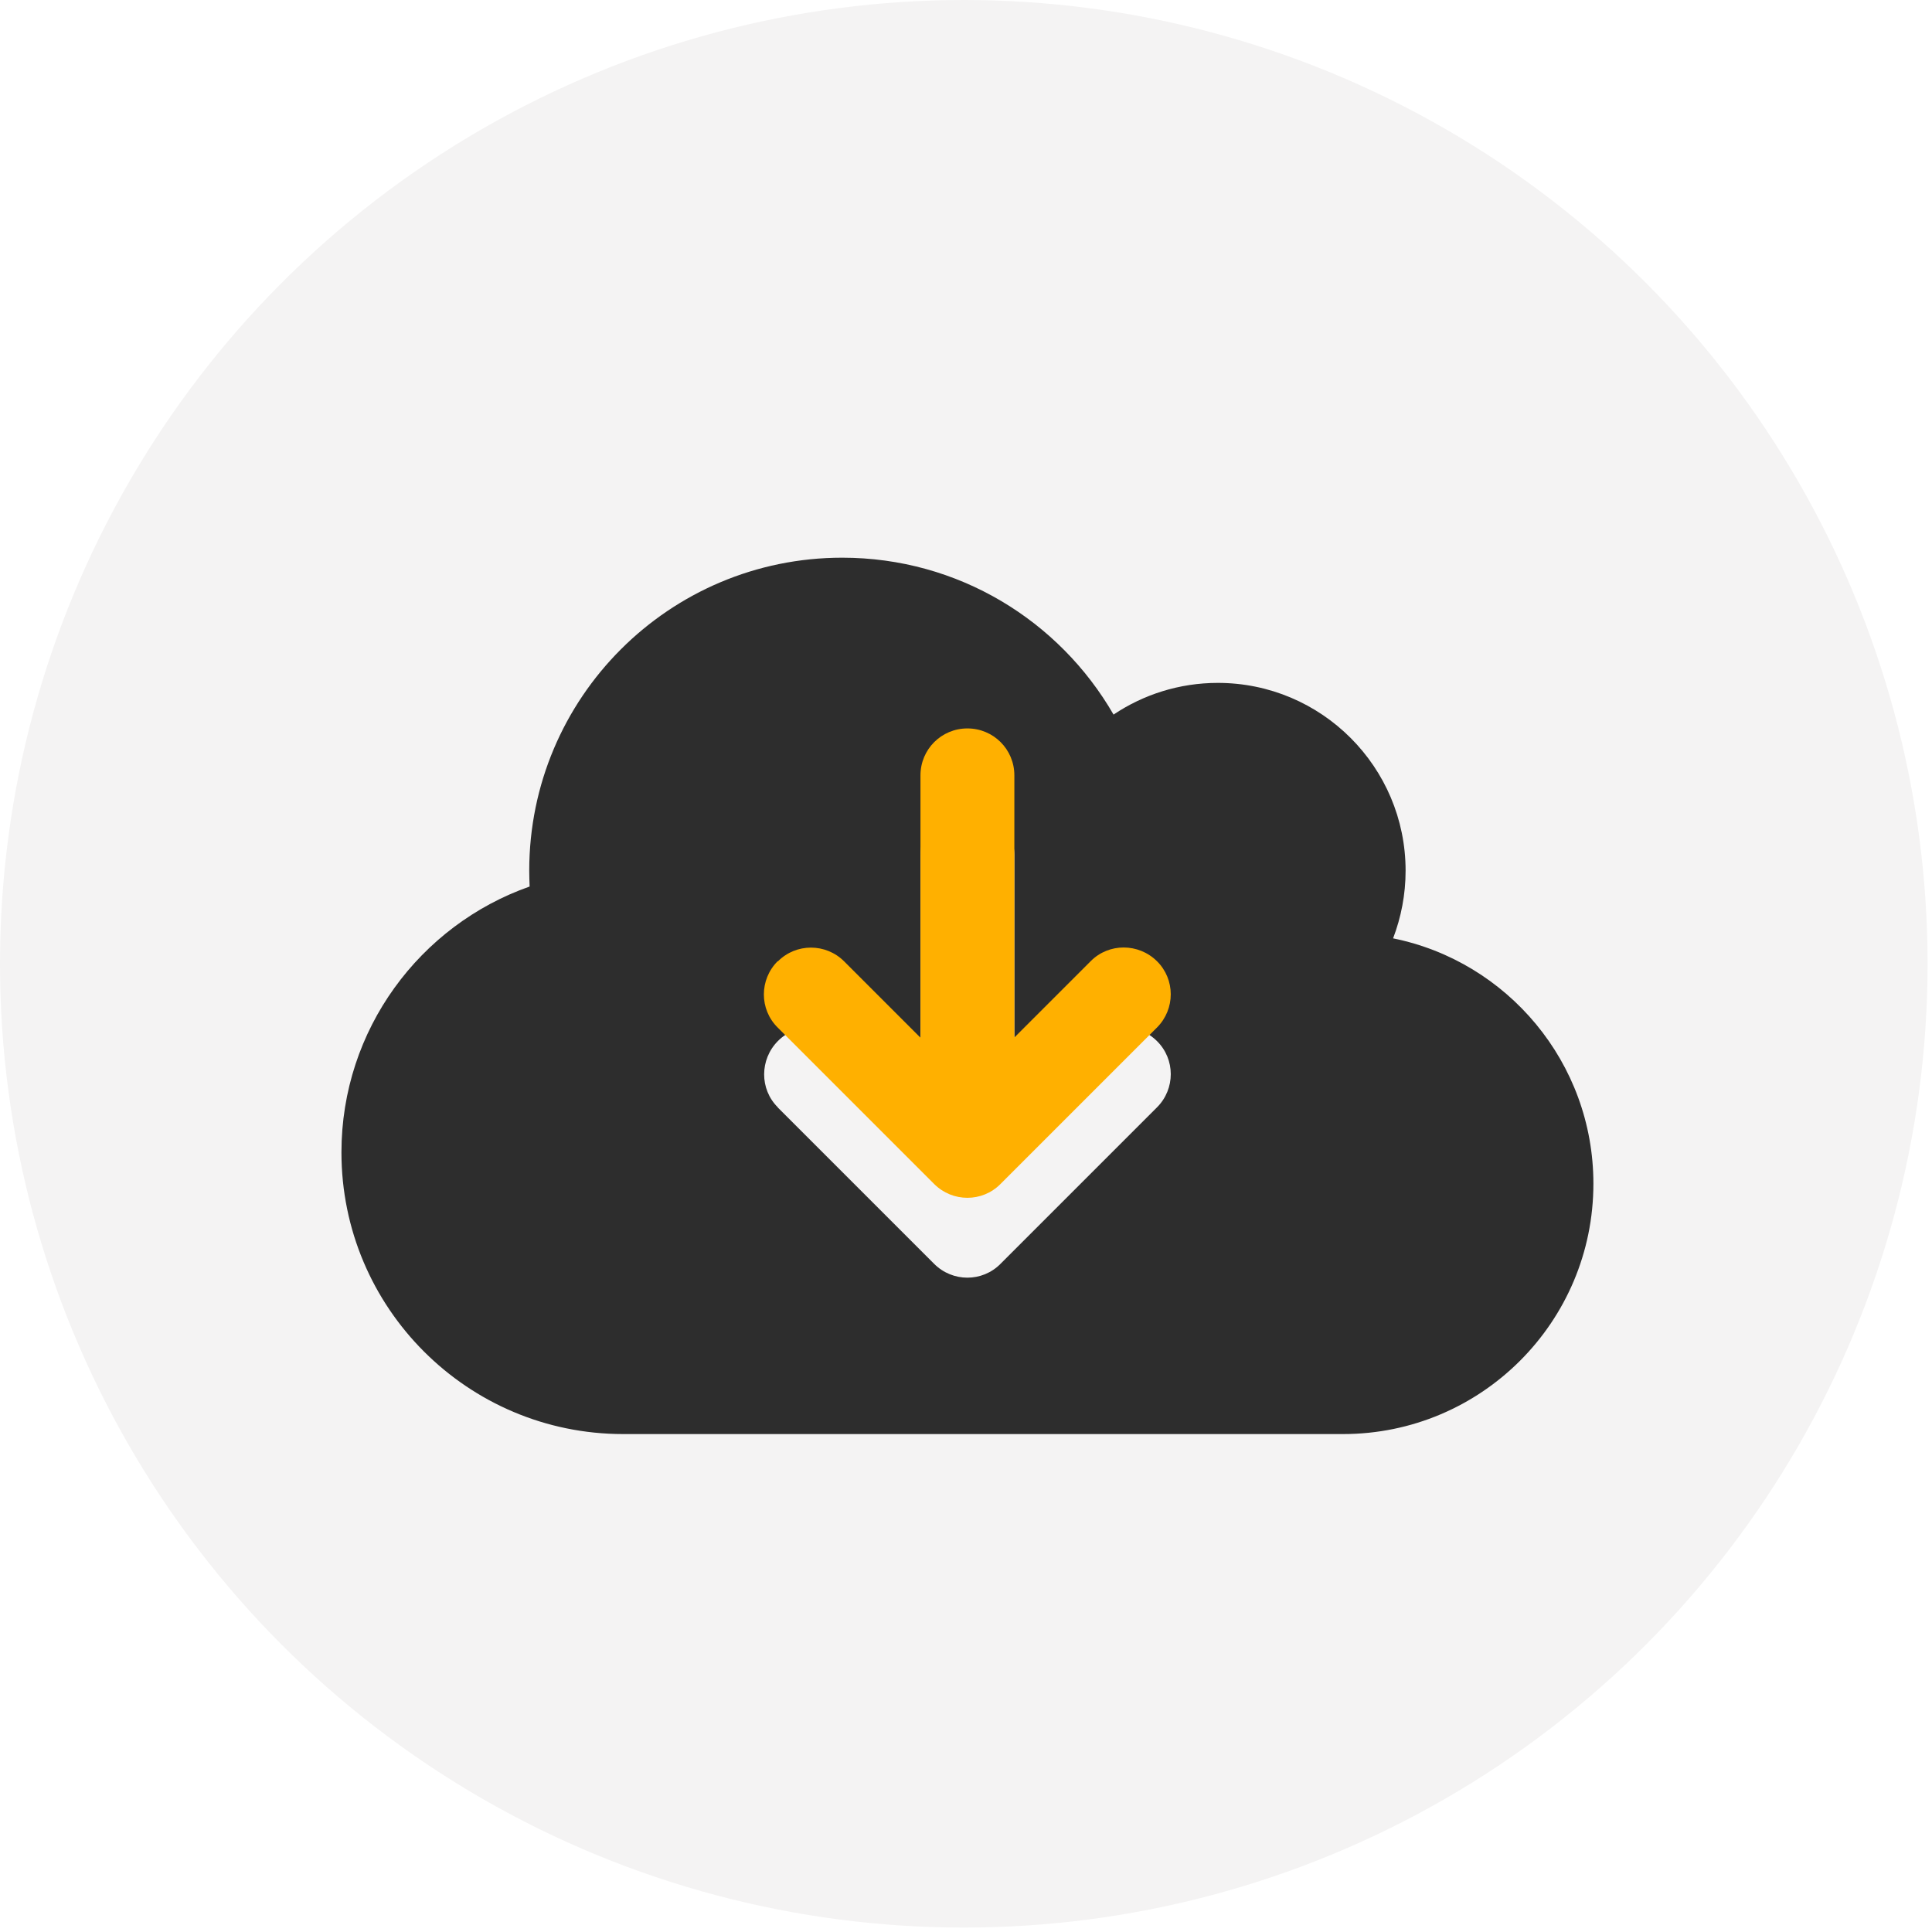
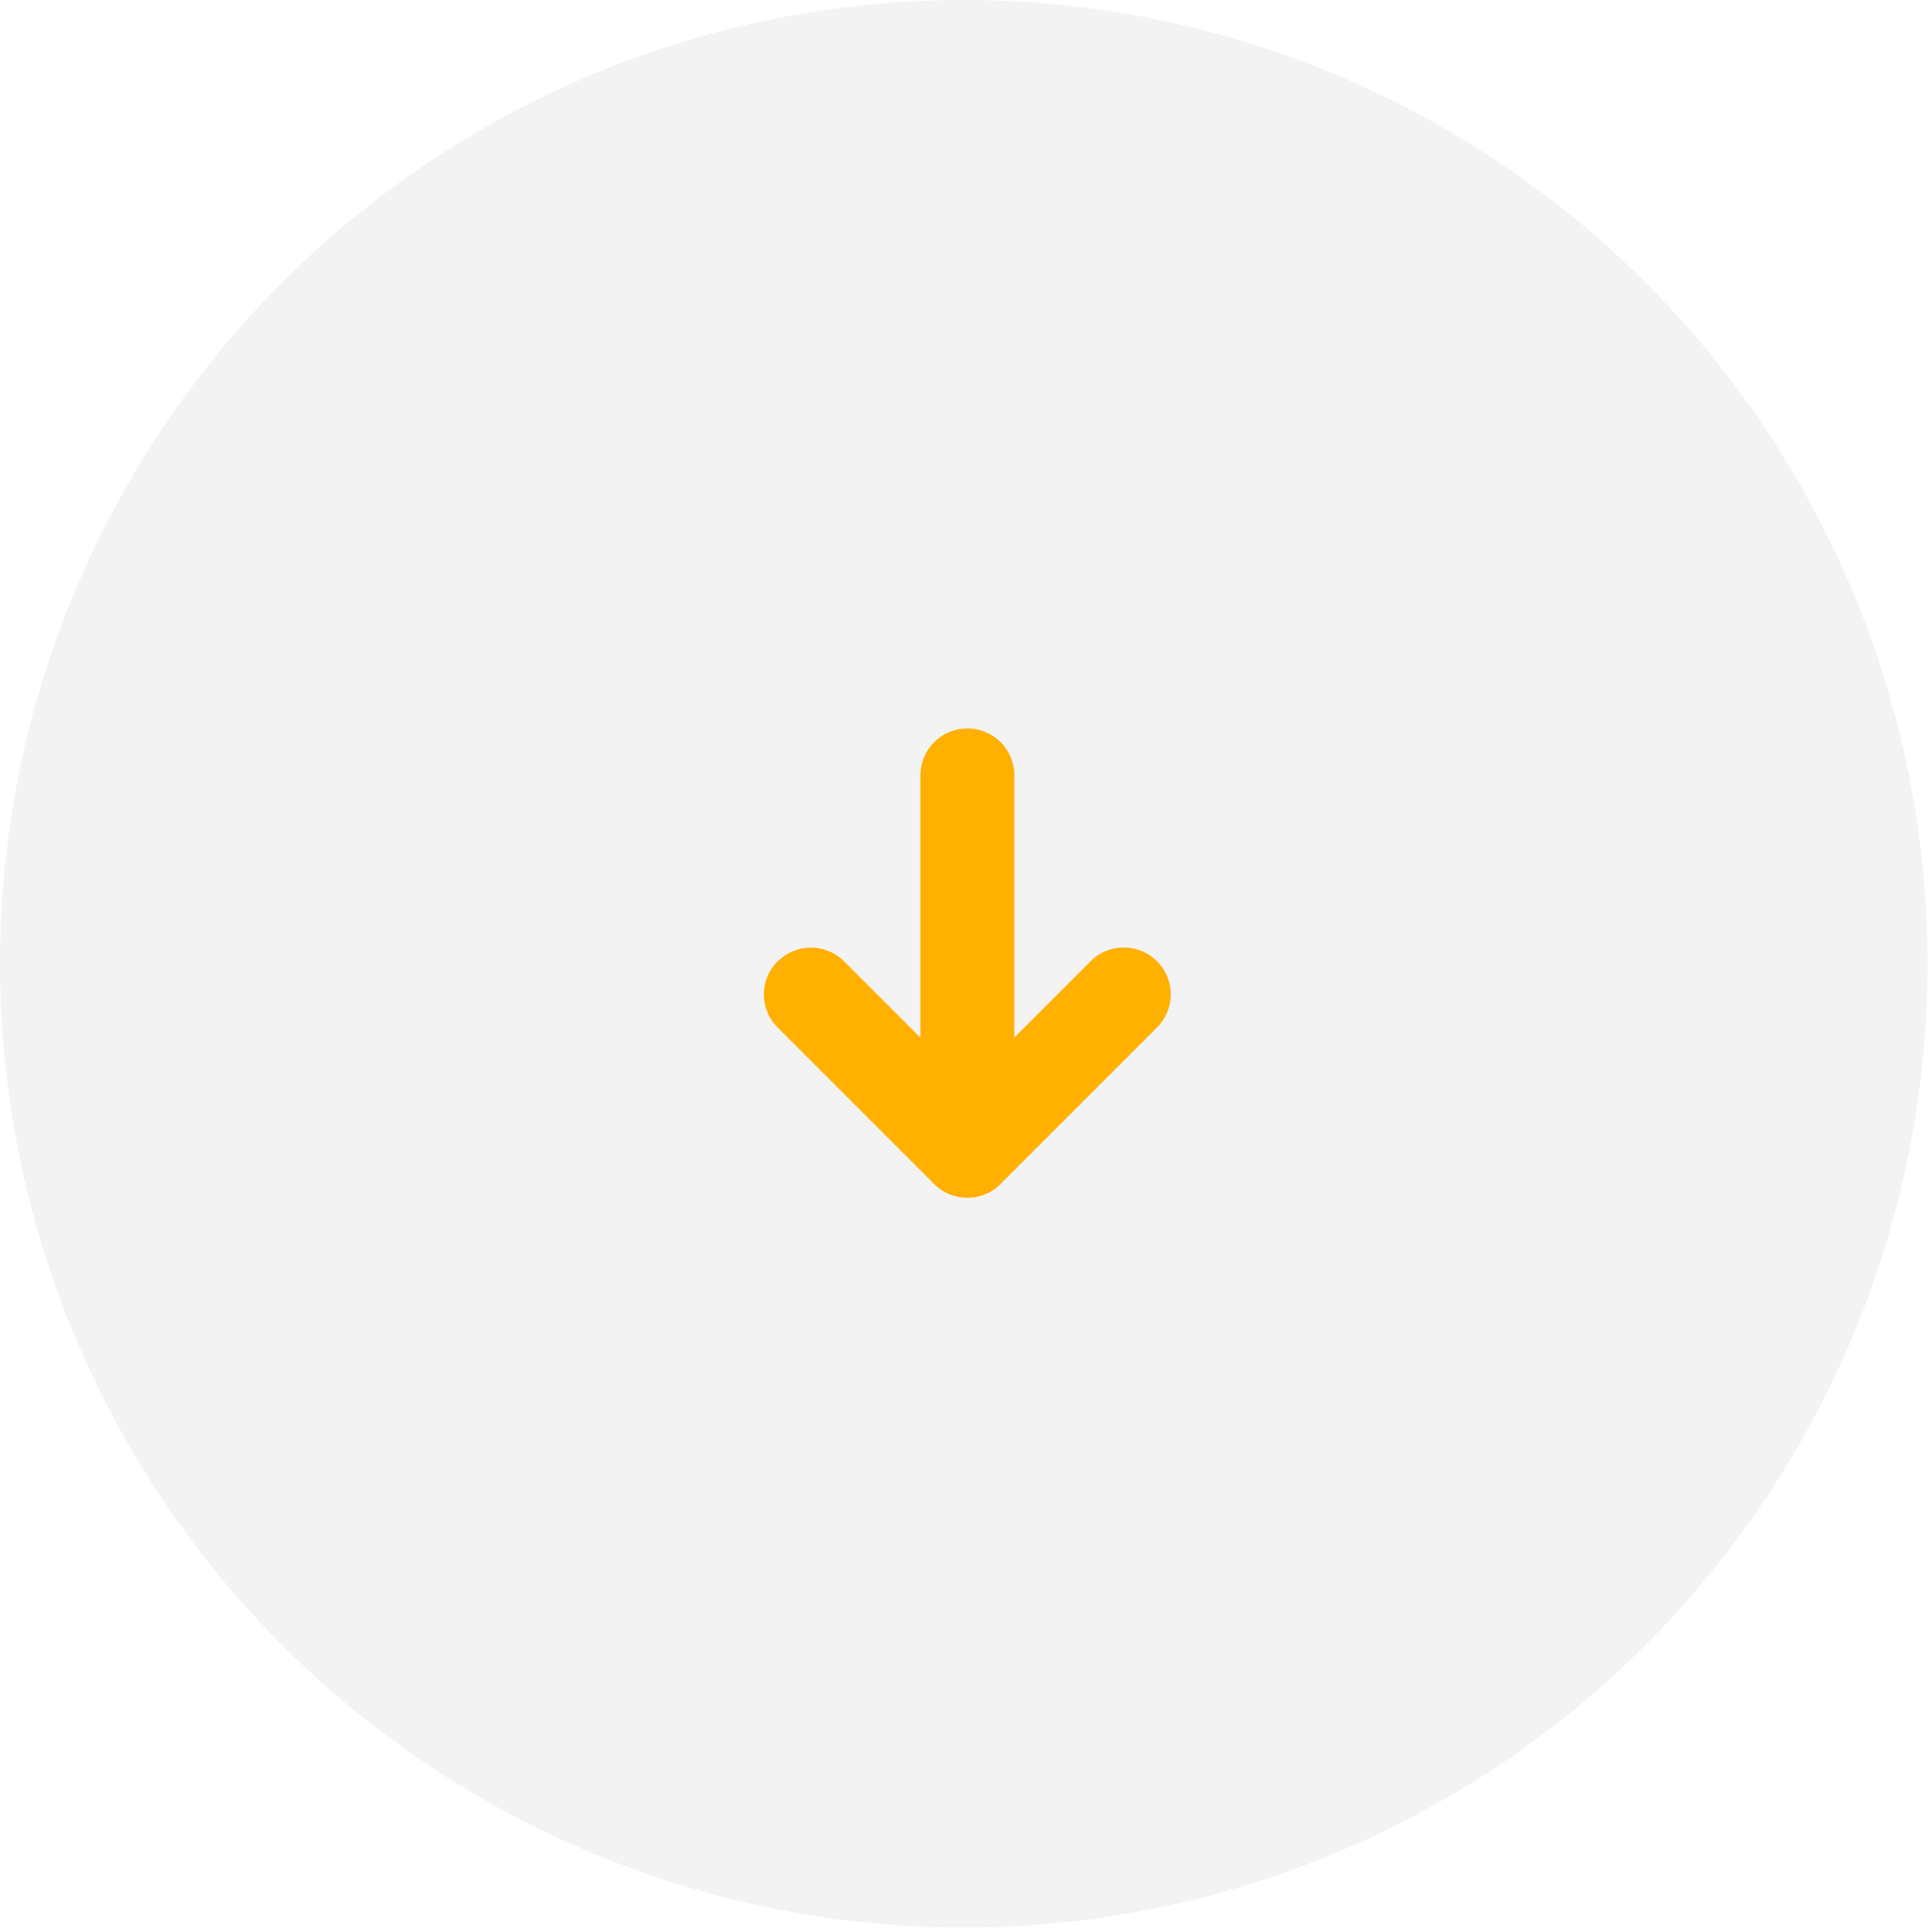
<svg xmlns="http://www.w3.org/2000/svg" width="97" height="97" viewBox="0 0 97 97" fill="none">
  <circle cx="48.389" cy="48.389" r="48.389" fill="#F4F3F3" />
  <g filter="url(#filter0_d_19_1044)">
-     <path d="M31.286 68C23.478 68 17.143 61.665 17.143 53.857C17.143 47.689 21.091 42.445 26.591 40.51C26.581 40.245 26.571 39.98 26.571 39.714C26.571 31.032 33.603 24 42.286 24C48.11 24 53.188 27.163 55.908 31.877C57.401 30.875 59.208 30.286 61.143 30.286C66.348 30.286 70.571 34.509 70.571 39.714C70.571 40.913 70.346 42.052 69.943 43.112C75.678 44.271 80 49.349 80 55.429C80 62.372 74.372 68 67.428 68H31.286ZM39.045 51.598L46.902 59.455C47.825 60.379 49.318 60.379 50.231 59.455L58.088 51.598C59.012 50.675 59.012 49.182 58.088 48.269C57.165 47.355 55.672 47.346 54.759 48.269L50.928 52.099V38.929C50.928 37.622 49.878 36.571 48.571 36.571C47.265 36.571 46.214 37.622 46.214 38.929V52.099L42.384 48.269C41.461 47.346 39.968 47.346 39.054 48.269C38.141 49.192 38.131 50.685 39.054 51.598H39.045Z" fill="#2D2D2D" />
-   </g>
+     </g>
  <path d="M39.044 48.259C38.121 49.182 38.121 50.675 39.044 51.589L46.902 59.446C47.825 60.369 49.318 60.369 50.231 59.446L58.088 51.589C59.011 50.665 59.011 49.172 58.088 48.259C57.165 47.346 55.672 47.336 54.759 48.259L50.928 52.089V38.929C50.928 37.622 49.877 36.572 48.571 36.572C47.265 36.572 46.214 37.622 46.214 38.929V52.099L42.384 48.269C41.461 47.346 39.968 47.346 39.054 48.269L39.044 48.259Z" fill="#FFB000" />
  <defs>
    <filter id="filter0_d_19_1044" x="13.143" y="24" width="70.857" height="52" filterUnits="userSpaceOnUse" color-interpolation-filters="sRGB">
      <feFlood flood-opacity="0" result="BackgroundImageFix" />
      <feColorMatrix in="SourceAlpha" type="matrix" values="0 0 0 0 0 0 0 0 0 0 0 0 0 0 0 0 0 0 127 0" result="hardAlpha" />
      <feOffset dy="4" />
      <feGaussianBlur stdDeviation="2" />
      <feComposite in2="hardAlpha" operator="out" />
      <feColorMatrix type="matrix" values="0 0 0 0 0 0 0 0 0 0 0 0 0 0 0 0 0 0 0.25 0" />
      <feBlend mode="normal" in2="BackgroundImageFix" result="effect1_dropShadow_19_1044" />
      <feBlend mode="normal" in="SourceGraphic" in2="effect1_dropShadow_19_1044" result="shape" />
    </filter>
  </defs>
</svg>